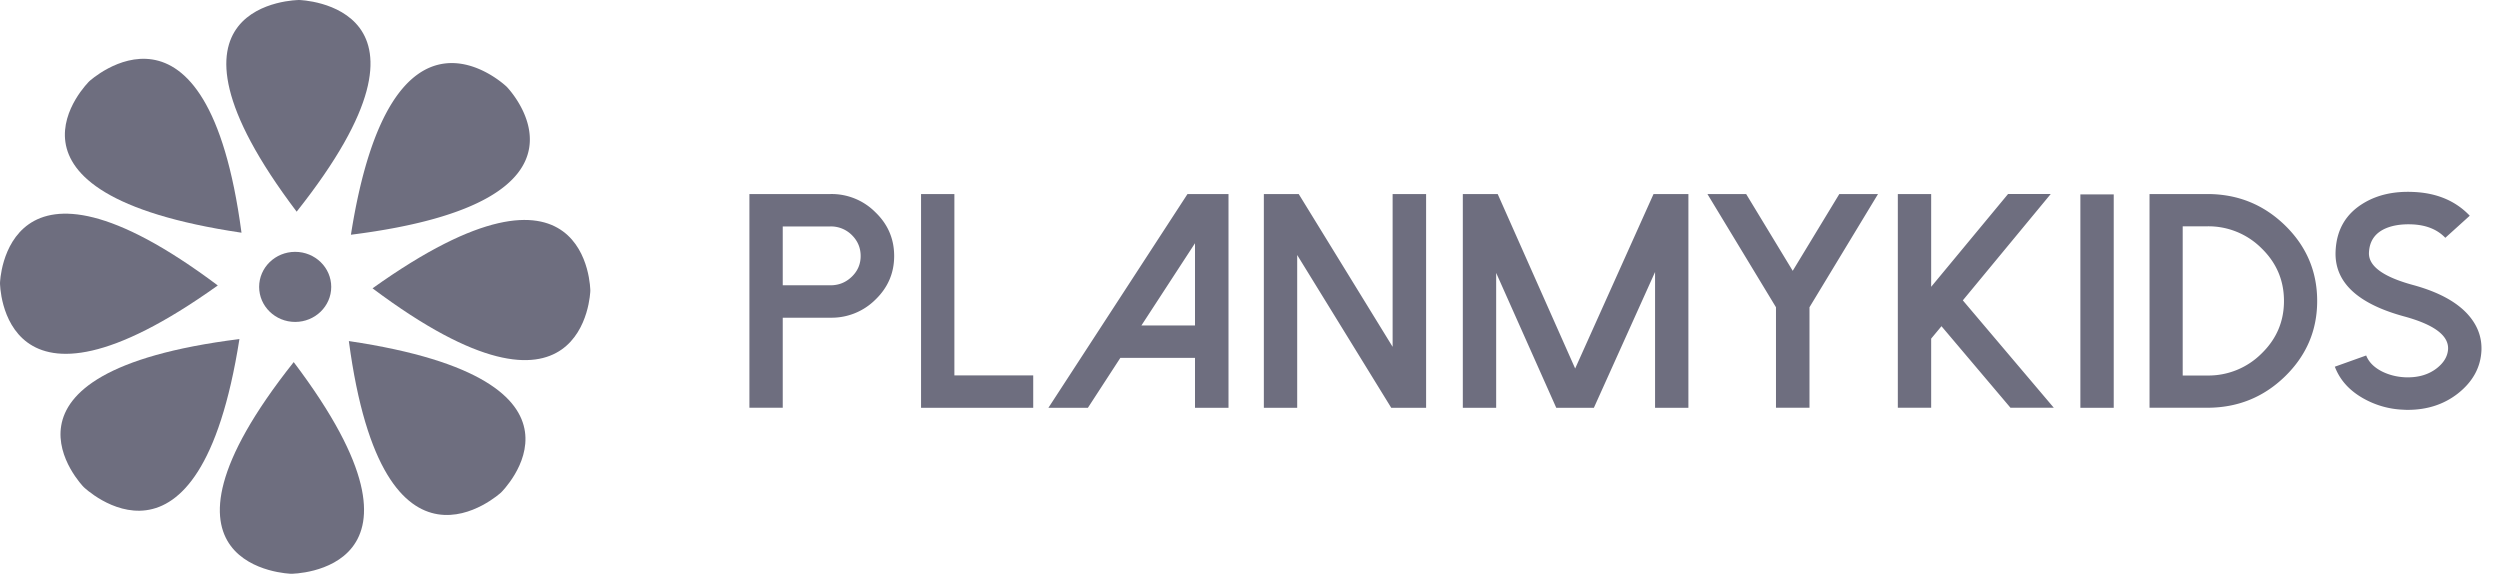
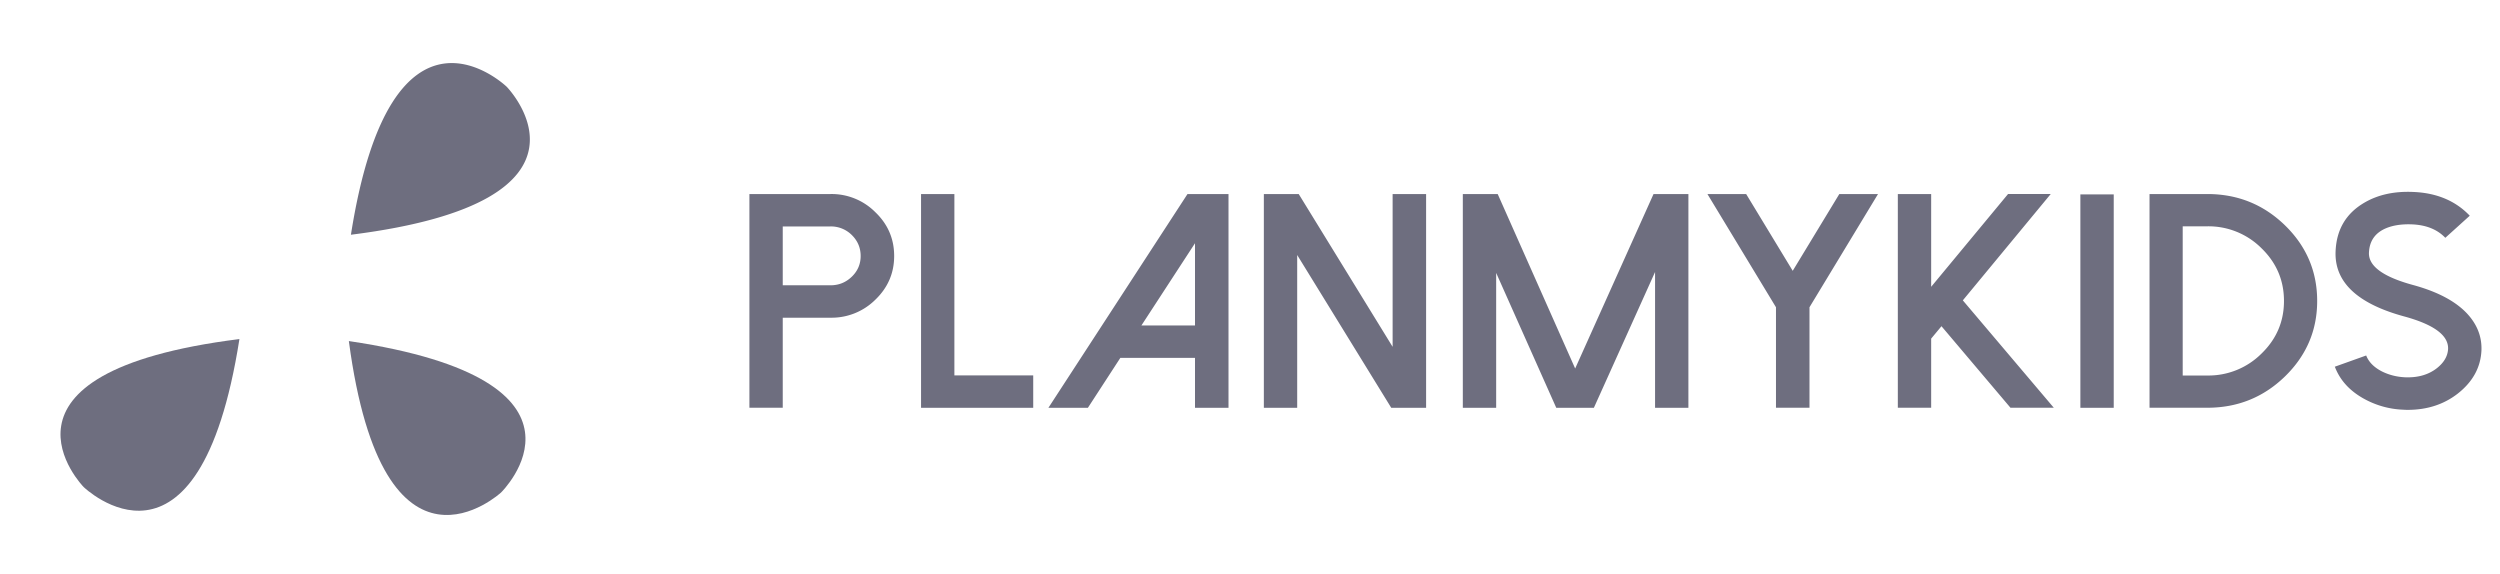
<svg xmlns="http://www.w3.org/2000/svg" width="122" height="28" fill="none">
-   <path d="M14.404 15.71c.972 0 1.76-.766 1.76-1.71s-.788-1.71-1.76-1.71c-.971 0-1.758.766-1.758 1.71s.787 1.71 1.758 1.71zm.072-5.38C22.514.2 14.6 0 14.6 0s-7.918.022-.123 10.33z" fill="#6E6E7F" />
-   <path d="M11.785 11.356C10.1-1.331 4.357 3.966 4.357 3.966s-5.583 5.458 7.428 7.39z" fill="#6E6E7F" />
-   <path d="M10.628 13.93C.206 6.119 0 13.81 0 13.81s.023 7.697 10.628.12z" fill="#6E6E7F" />
  <path d="M11.684 16.546c-13.054 1.639-7.603 7.22-7.603 7.22s5.615 5.427 7.603-7.22z" fill="#6E6E7F" />
-   <path d="M14.333 17.67C6.294 27.8 14.21 28 14.21 28s7.917-.022.123-10.33z" fill="#6E6E7F" />
  <path d="M17.024 16.645c1.686 12.686 7.428 7.389 7.428 7.389s5.583-5.458-7.428-7.39z" fill="#6E6E7F" />
-   <path d="M18.18 14.07c10.423 7.813 10.628.12 10.628.12s-.023-7.696-10.628-.12z" fill="#6E6E7F" />
  <path d="M17.125 11.455c13.054-1.64 7.603-7.22 7.603-7.22s-5.615-5.426-7.603 7.22zm21.073 2.467h2.332c.405 0 .752-.141 1.042-.423.285-.277.428-.612.428-1.006 0-.398-.143-.738-.428-1.02a1.443 1.443 0 00-1.042-.423h-2.332v2.872zm0 5.976h-1.627V9.469h3.96a3.01 3.01 0 012.189.89c.61.587.915 1.299.915 2.134 0 .831-.305 1.54-.915 2.129a3.027 3.027 0 01-2.19.882h-2.332v4.394zM44.947 9.47v10.429h5.474v-1.581h-3.847V9.469h-1.627zm13.002 0l-6.786 10.429h1.927l1.582-2.434h3.644v2.434h1.635V9.469h-2.002zm.367 2.398v4.016H55.7l2.617-4.016zM67.96 9.47v7.455L63.378 9.47h-1.702v10.429h1.627v-7.455l4.589 7.455h1.702V9.469h-1.635zm12.732 0l-3.824 8.513-3.78-8.513h-1.702v10.429h1.627v-6.581l2.932 6.581h1.837l2.985-6.625v6.625h1.627V9.469h-1.702zm9.066 0l-2.273 3.746-2.272-3.746h-1.89l3.345 5.524v4.905h1.635v-4.905l3.344-5.524h-1.89zm8.233 0l-3.75 4.526V9.469h-1.627v10.429h1.627v-3.374l.503-.605 3.367 3.979h2.114l-4.439-5.24 4.289-5.189h-2.084zm5.159.015h-1.628v10.414h1.628V9.484zm3.366 8.84h1.2a3.66 3.66 0 002.647-1.072c.73-.709 1.095-1.564 1.095-2.565 0-1.006-.365-1.863-1.095-2.572a3.662 3.662 0 00-2.647-1.072h-1.2v7.28zm-1.619 1.574V9.469h2.819c1.48 0 2.745.51 3.794 1.53 1.045 1.02 1.568 2.25 1.568 3.688 0 1.434-.523 2.66-1.568 3.68-1.049 1.021-2.314 1.531-3.794 1.531h-2.819zm12.395.095a4.283 4.283 0 01-1.965-.554c-.68-.384-1.142-.899-1.387-1.545l1.53-.547c.125.32.382.58.772.78.345.17.72.265 1.125.284.625.025 1.142-.124 1.552-.444.345-.272.527-.583.547-.933.03-.666-.687-1.198-2.152-1.596-2.294-.627-3.406-1.689-3.337-3.185.045-1.05.508-1.834 1.388-2.354.67-.398 1.474-.576 2.414-.532 1.14.048 2.055.435 2.745 1.159l-1.193 1.078c-.39-.408-.932-.627-1.627-.656-.49-.019-.907.042-1.252.183-.54.223-.822.621-.847 1.195-.03.656.687 1.183 2.152 1.581 1.319.36 2.254.89 2.804 1.59.38.485.558 1.022.533 1.61-.04.826-.425 1.525-1.155 2.099-.68.53-1.495.794-2.445.794-.07 0-.137-.002-.202-.007z" fill="#6E6E7F" />
</svg>